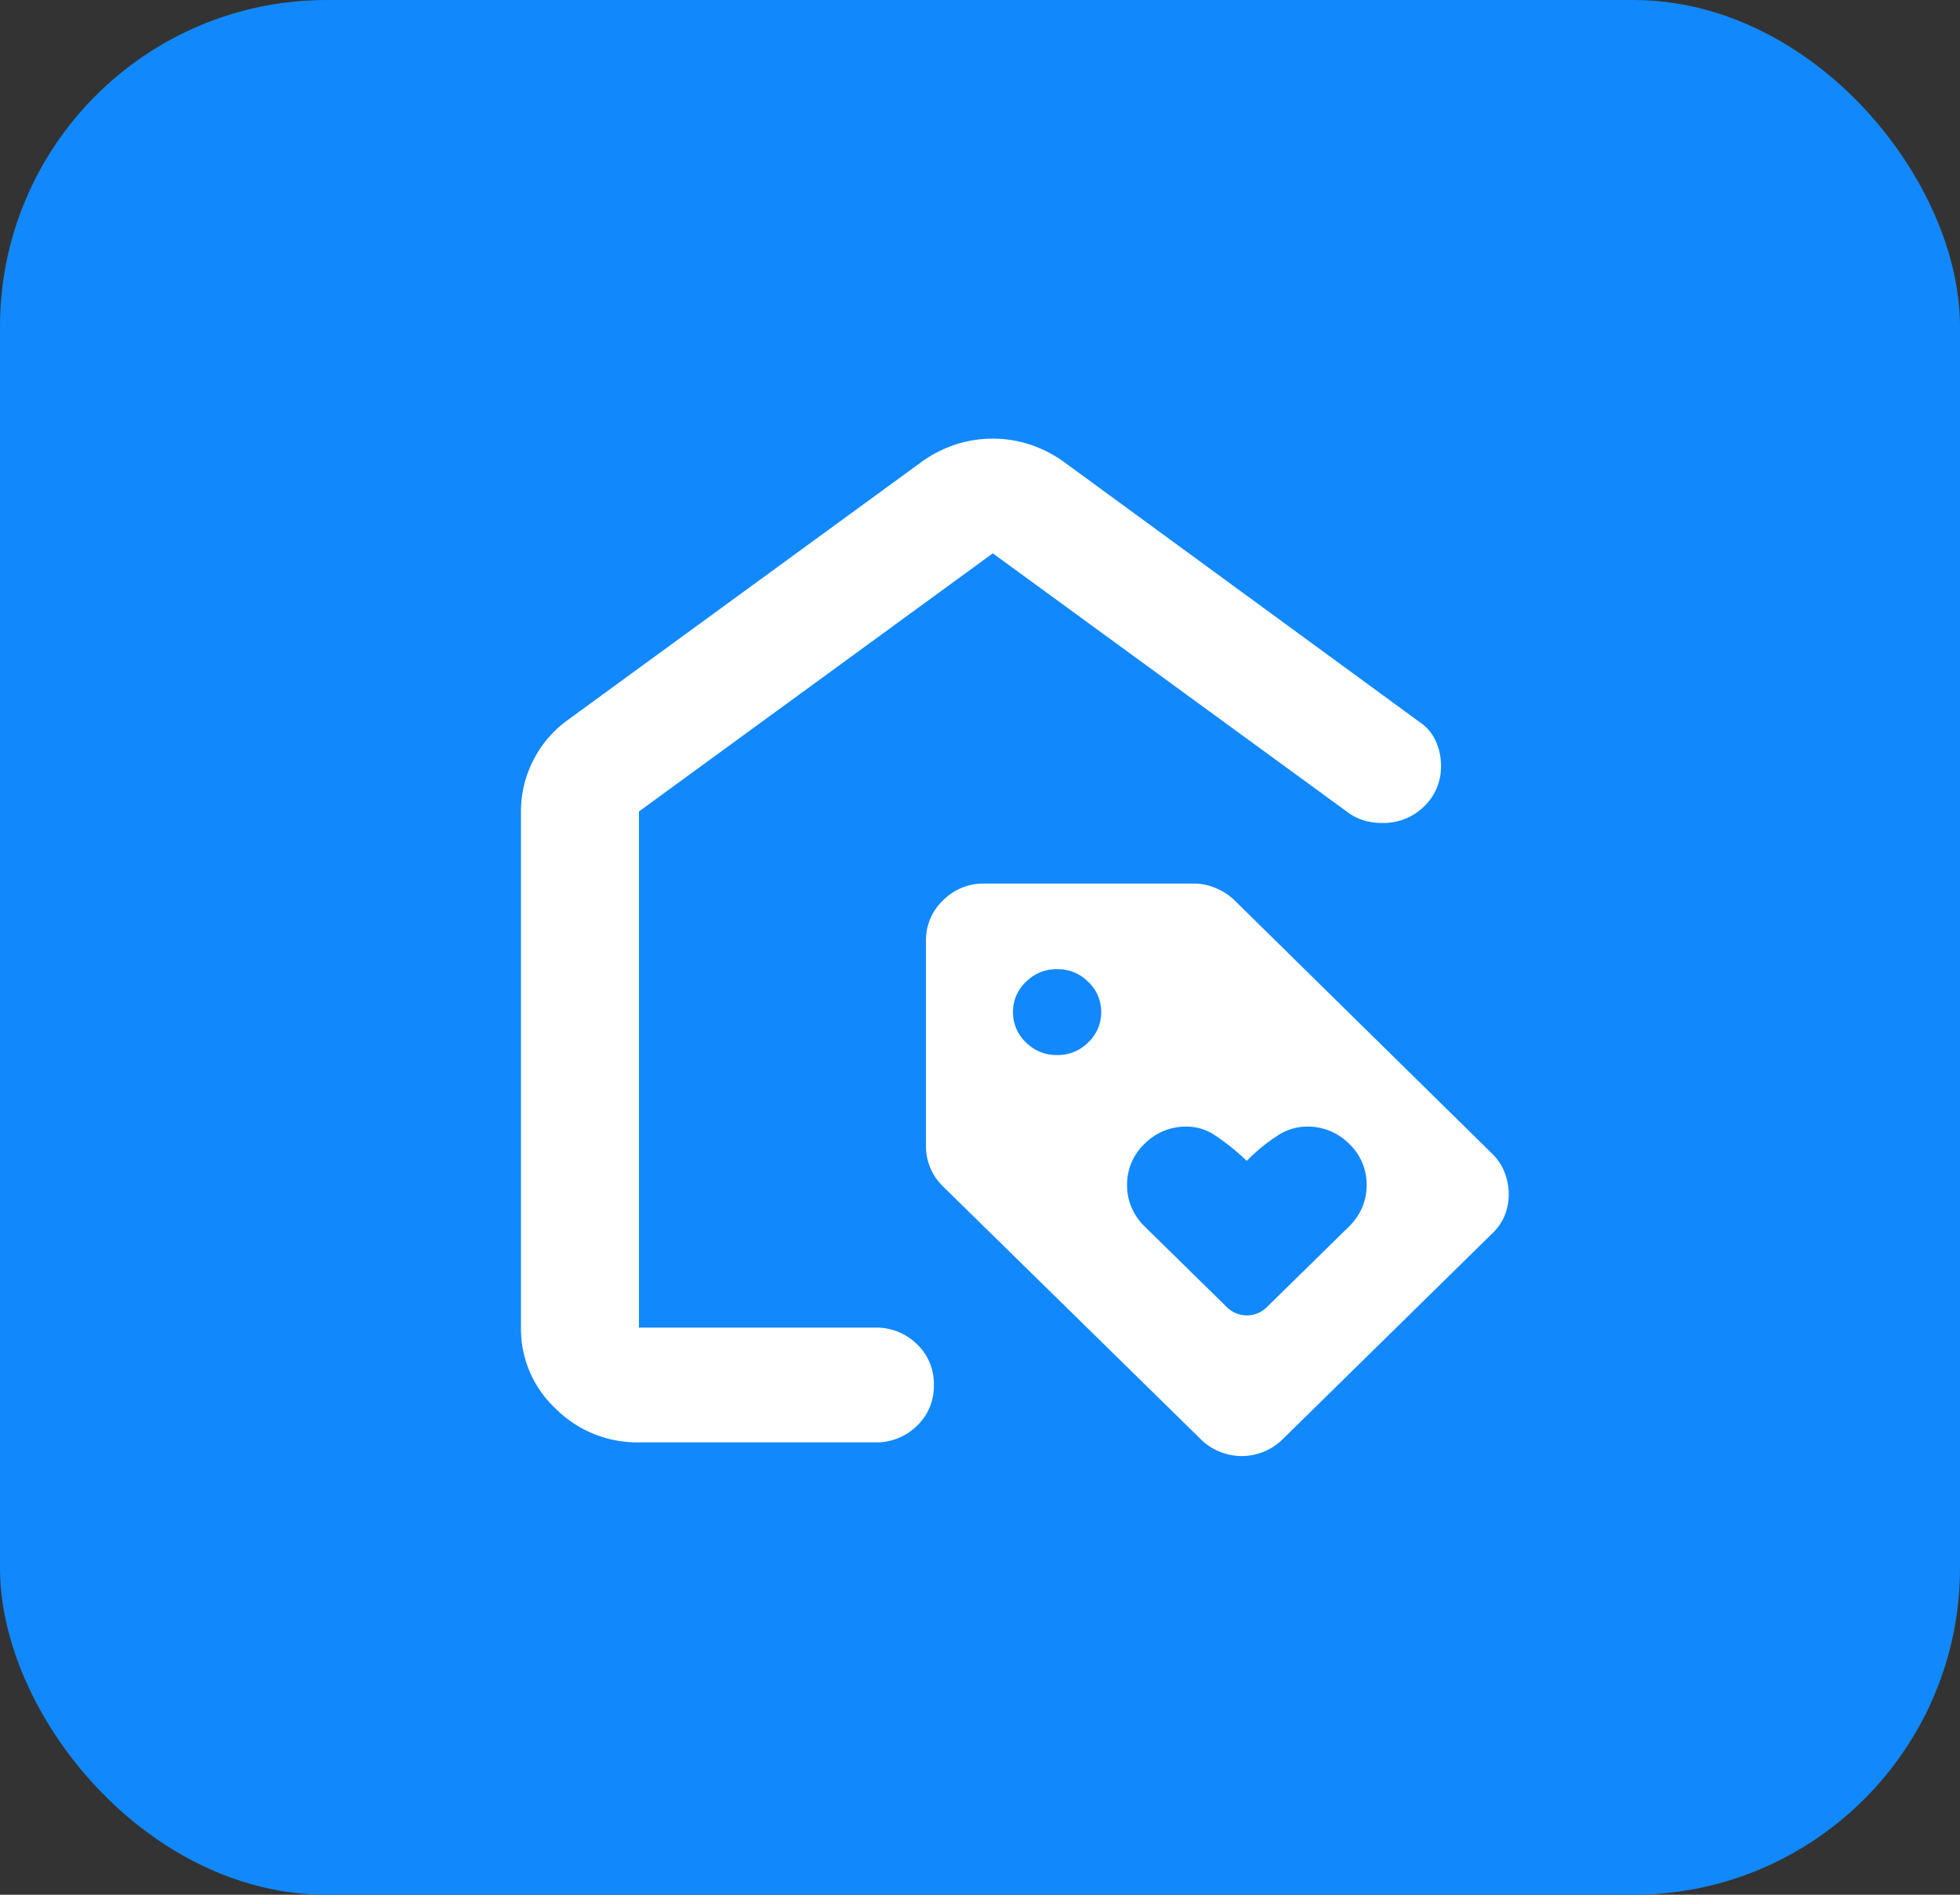
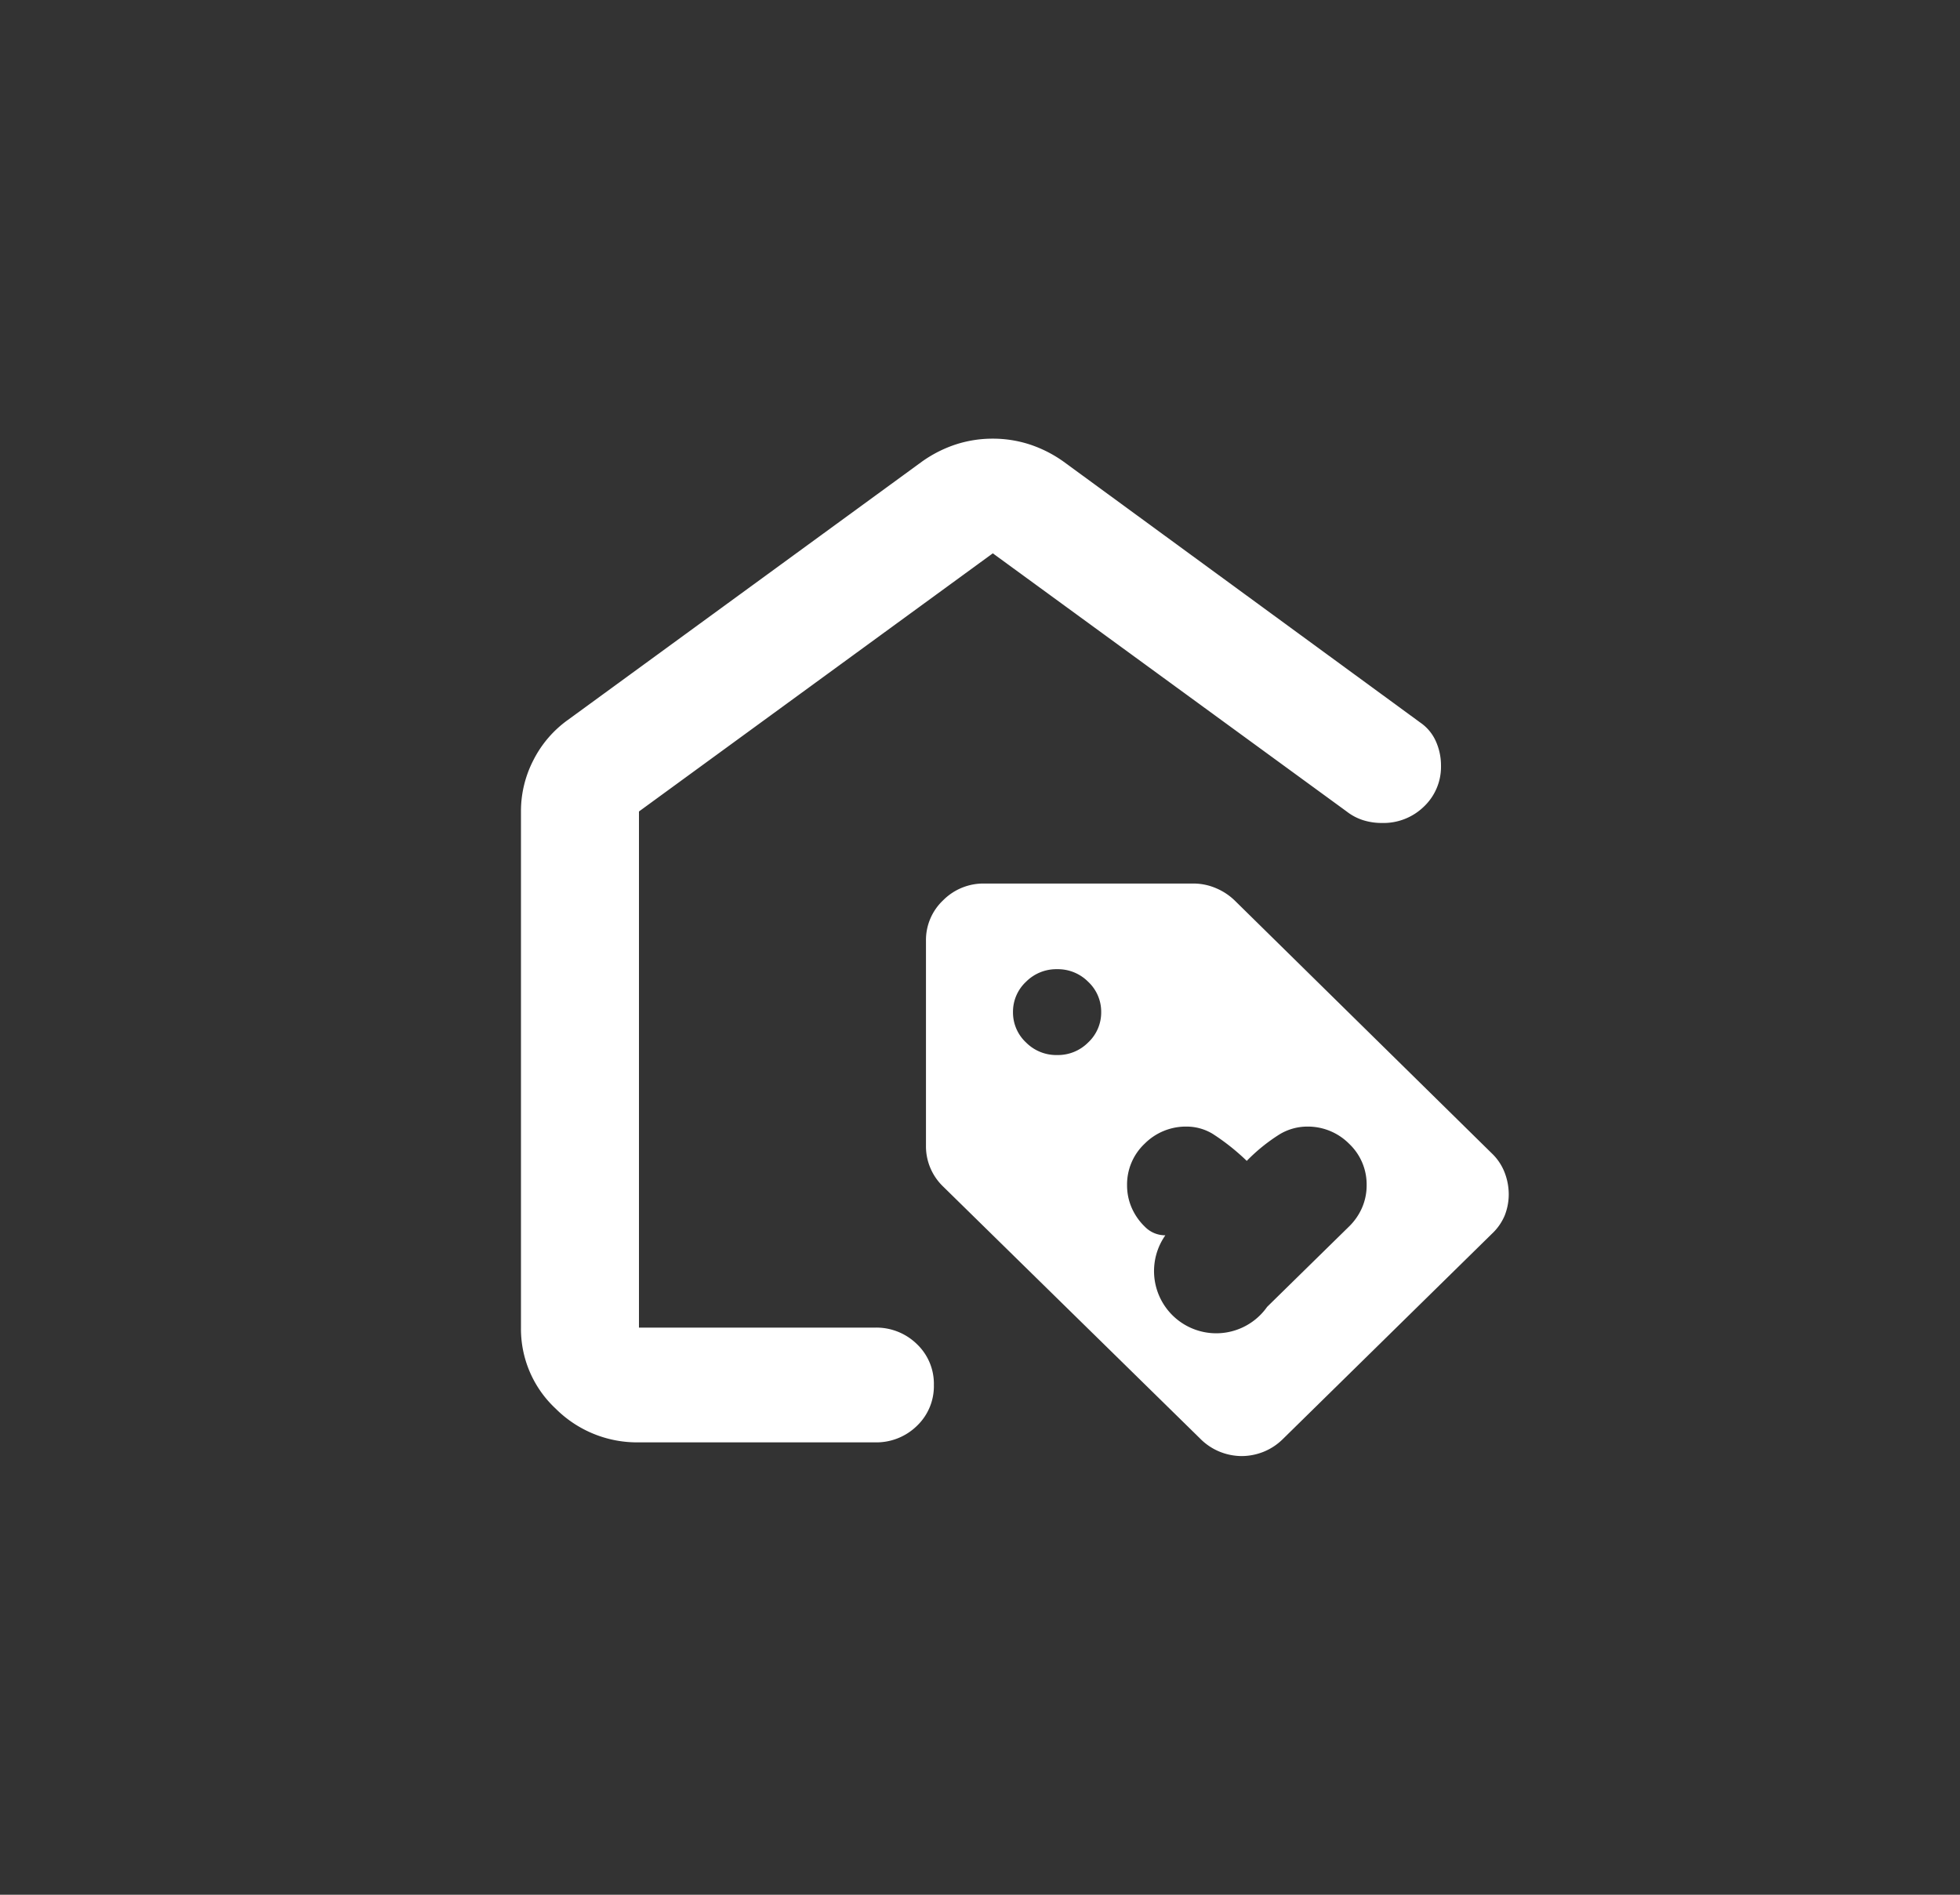
<svg xmlns="http://www.w3.org/2000/svg" width="30" height="29" viewBox="0 0 30 29">
  <rect x="0" y="0" width="30" height="29" fill="#333333" stroke="none" />
  <g transform="translate(-816 -175)">
-     <rect width="30" height="29" rx="5" transform="translate(816 175)" fill="#1288fd" />
    <g transform="translate(819 179)">
      <rect width="25" height="22" transform="translate(0 0)" fill="none" />
      <g transform="translate(4.974 2.712)">
        <g transform="translate(6.196 6.808)">
-           <path d="M88.664-874.635,85.471-871.5a.893.893,0,0,1-.3.2.911.911,0,0,1-.335.066.911.911,0,0,1-.335-.066.893.893,0,0,1-.3-.2l-3.941-3.865a.851.851,0,0,1-.19-.279.85.85,0,0,1-.067-.334v-3.143a.836.836,0,0,1,.262-.619.869.869,0,0,1,.631-.257h3.2a.876.876,0,0,1,.346.071.928.928,0,0,1,.29.192l3.93,3.865a.808.808,0,0,1,.2.3.933.933,0,0,1,.061.328.889.889,0,0,1-.061.323A.819.819,0,0,1,88.664-874.635Zm-6.654-2.737a.652.652,0,0,0,.475-.192.627.627,0,0,0,.2-.465.627.627,0,0,0-.2-.465.653.653,0,0,0-.475-.192.653.653,0,0,0-.475.192.627.627,0,0,0-.2.465.627.627,0,0,0,.2.465A.652.652,0,0,0,82.01-877.372Zm3.215,3.854,1.25-1.226a.908.908,0,0,0,.2-.285.857.857,0,0,0,.073-.35.857.857,0,0,0-.268-.635.891.891,0,0,0-.648-.263.823.823,0,0,0-.419.12,2.723,2.723,0,0,0-.5.405,3.389,3.389,0,0,0-.525-.416.773.773,0,0,0-.391-.109.891.891,0,0,0-.648.263.857.857,0,0,0-.268.635.857.857,0,0,0,.073.35.908.908,0,0,0,.2.285l1.25,1.226a.433.433,0,0,0,.313.131A.433.433,0,0,0,85.225-873.518Z" transform="translate(-80 880)" fill="#fff" />
+           <path d="M88.664-874.635,85.471-871.5a.893.893,0,0,1-.3.2.911.911,0,0,1-.335.066.911.911,0,0,1-.335-.066.893.893,0,0,1-.3-.2l-3.941-3.865a.851.851,0,0,1-.19-.279.85.85,0,0,1-.067-.334v-3.143a.836.836,0,0,1,.262-.619.869.869,0,0,1,.631-.257h3.2a.876.876,0,0,1,.346.071.928.928,0,0,1,.29.192l3.93,3.865a.808.808,0,0,1,.2.3.933.933,0,0,1,.061.328.889.889,0,0,1-.061.323A.819.819,0,0,1,88.664-874.635Zm-6.654-2.737a.652.652,0,0,0,.475-.192.627.627,0,0,0,.2-.465.627.627,0,0,0-.2-.465.653.653,0,0,0-.475-.192.653.653,0,0,0-.475.192.627.627,0,0,0-.2.465.627.627,0,0,0,.2.465A.652.652,0,0,0,82.01-877.372Zm3.215,3.854,1.25-1.226a.908.908,0,0,0,.2-.285.857.857,0,0,0,.073-.35.857.857,0,0,0-.268-.635.891.891,0,0,0-.648-.263.823.823,0,0,0-.419.12,2.723,2.723,0,0,0-.5.405,3.389,3.389,0,0,0-.525-.416.773.773,0,0,0-.391-.109.891.891,0,0,0-.648.263.857.857,0,0,0-.268.635.857.857,0,0,0,.073.35.908.908,0,0,0,.2.285a.433.433,0,0,0,.313.131A.433.433,0,0,0,85.225-873.518Z" transform="translate(-80 880)" fill="#fff" />
        </g>
        <path d="M160-886.391v-7.9a1.7,1.7,0,0,1,.192-.79,1.7,1.7,0,0,1,.53-.615l5.416-3.951a1.926,1.926,0,0,1,.519-.263,1.818,1.818,0,0,1,.564-.088,1.818,1.818,0,0,1,.564.088,1.926,1.926,0,0,1,.519.263l5.462,3.995a.682.682,0,0,1,.237.285.9.9,0,0,1,.079.373.838.838,0,0,1-.26.626.886.886,0,0,1-.643.252.945.945,0,0,1-.293-.044.807.807,0,0,1-.248-.132l-5.416-3.951-5.416,3.951v7.9h3.611a.886.886,0,0,1,.643.252.838.838,0,0,1,.26.626.838.838,0,0,1-.26.626.886.886,0,0,1-.643.252h-3.611a1.763,1.763,0,0,1-1.275-.516A1.668,1.668,0,0,1,160-886.391ZM167.222-892.318Z" transform="translate(-160 900)" fill="#fff" />
      </g>
    </g>
  </g>
</svg>